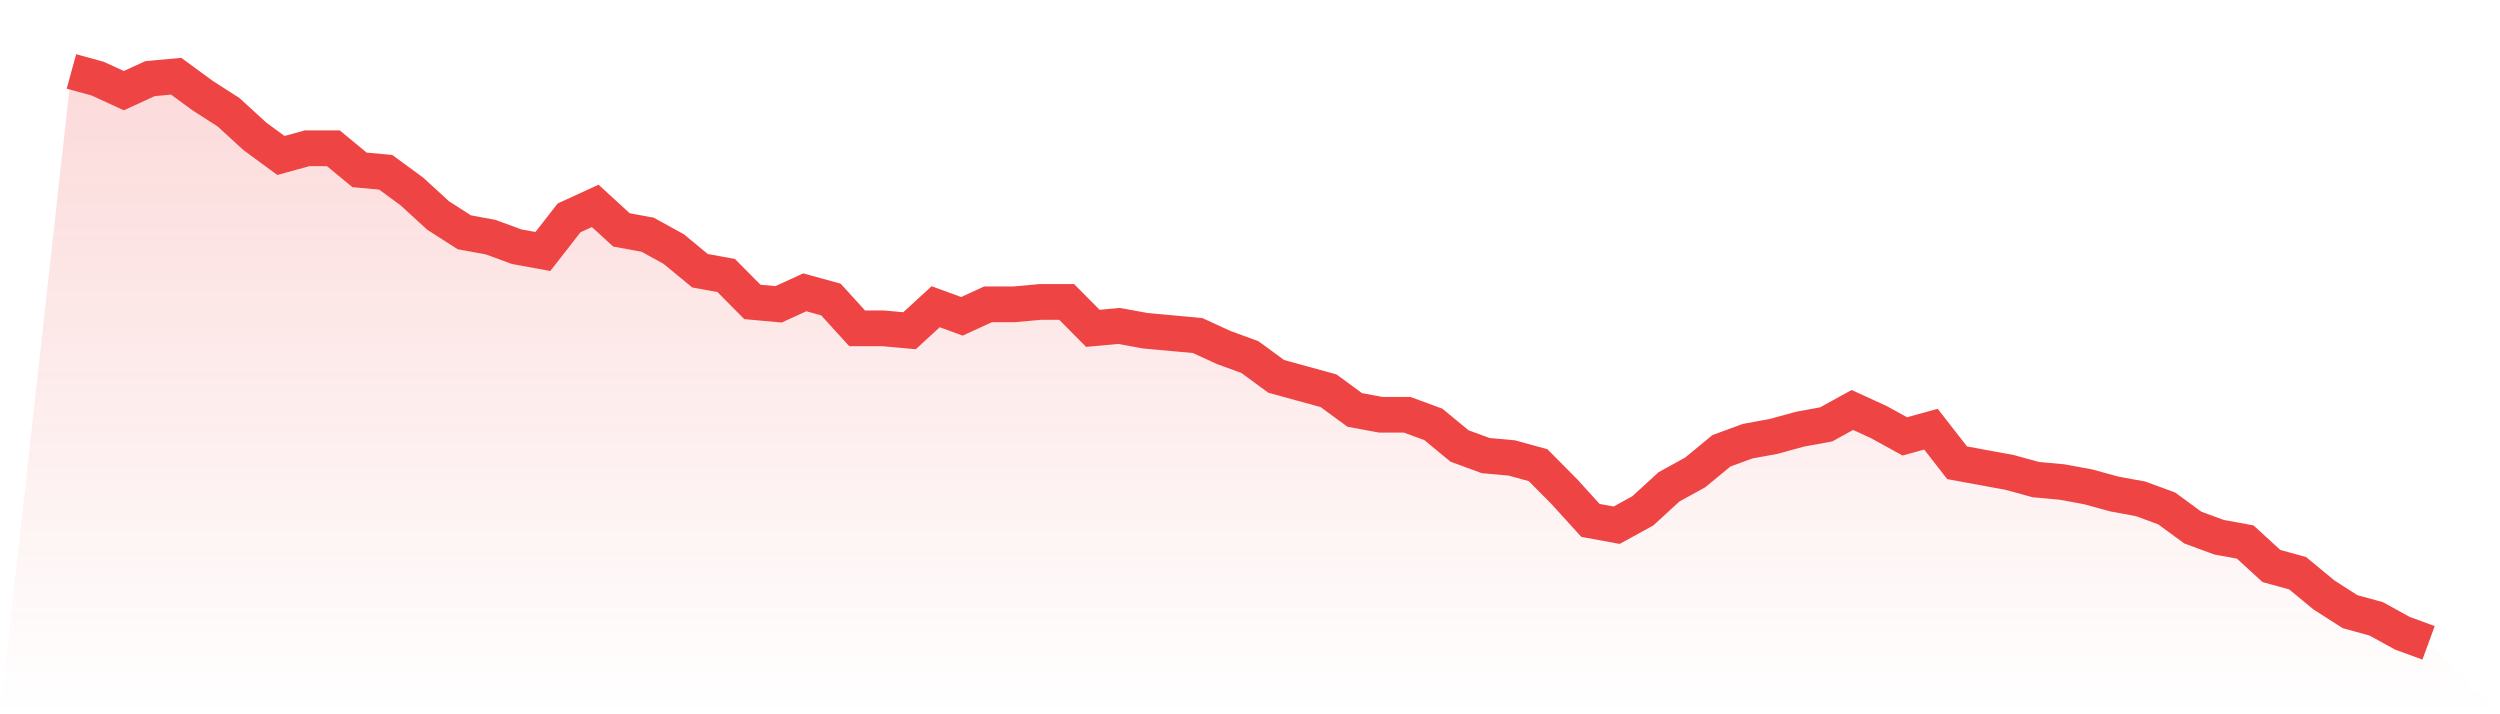
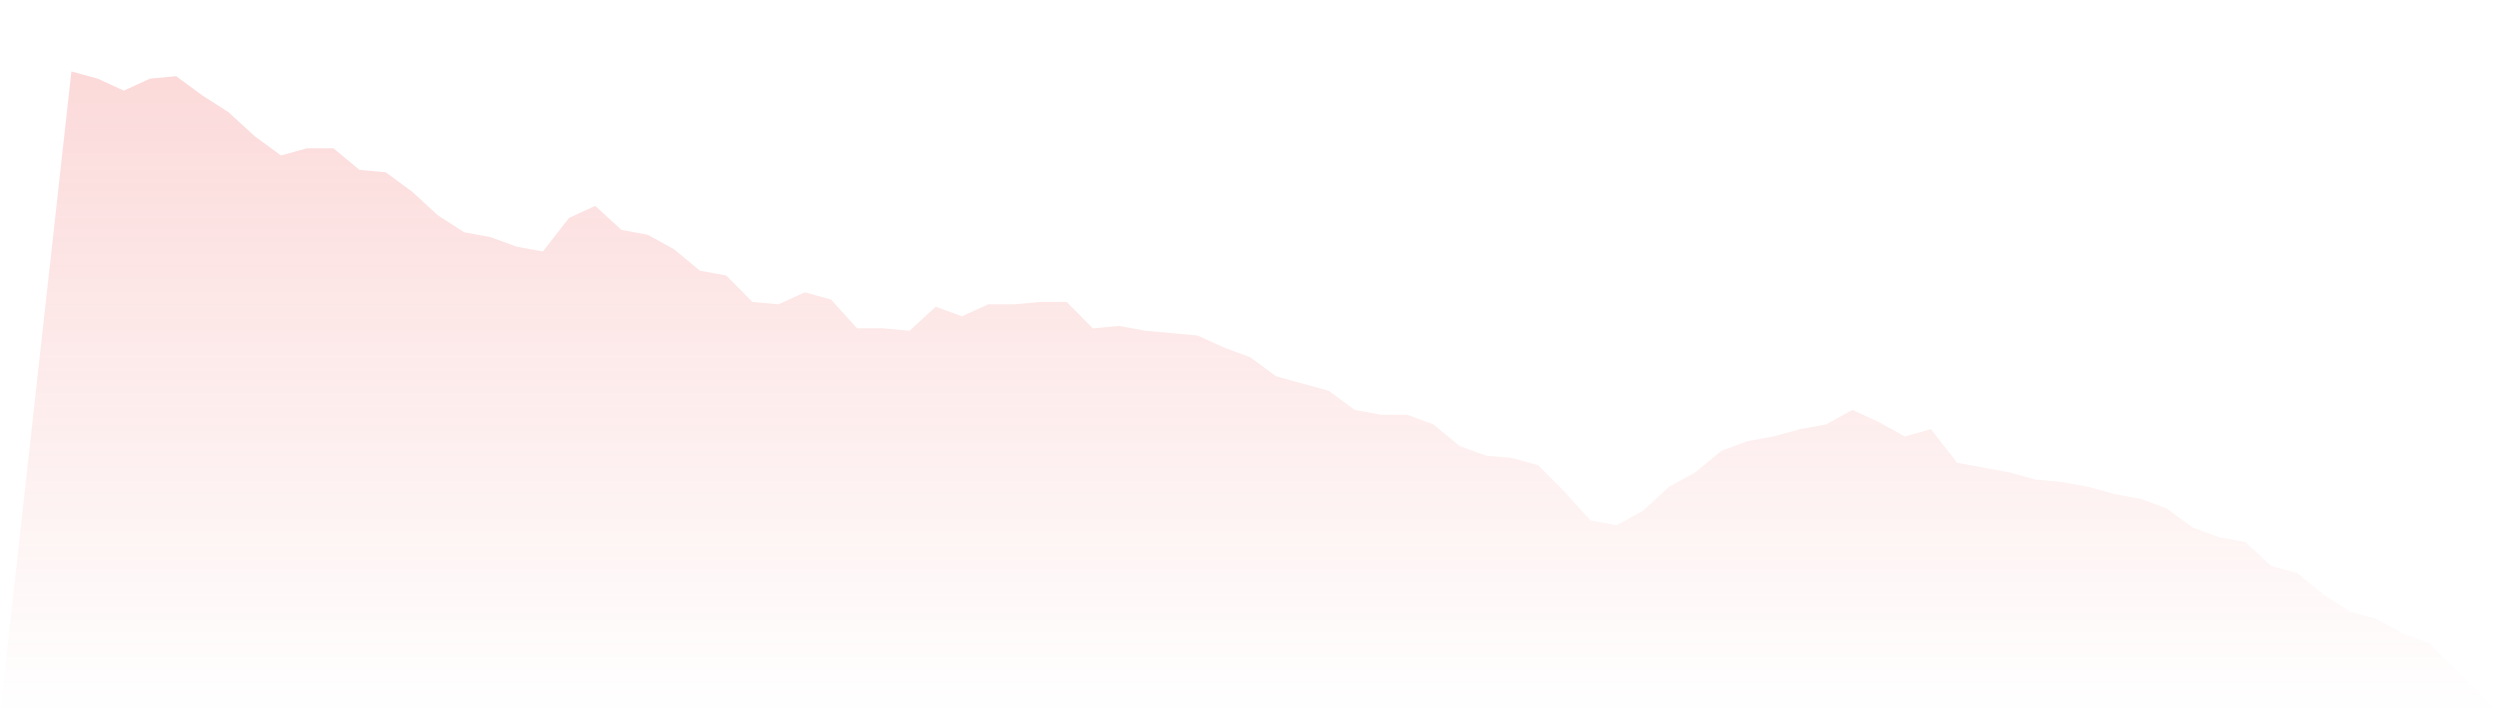
<svg xmlns="http://www.w3.org/2000/svg" viewBox="0 0 140 40">
  <defs>
    <linearGradient id="gradient" x1="0" x2="0" y1="0" y2="1">
      <stop offset="0%" stop-color="#ef4444" stop-opacity="0.2" />
      <stop offset="100%" stop-color="#ef4444" stop-opacity="0" />
    </linearGradient>
  </defs>
-   <path d="M4,4 L4,4 L5.467,4.403 L6.933,5.076 L8.4,4.403 L9.867,4.269 L11.333,5.345 L12.8,6.286 L14.267,7.63 L15.733,8.706 L17.2,8.303 L18.667,8.303 L20.133,9.513 L21.6,9.647 L23.067,10.723 L24.533,12.067 L26,13.008 L27.467,13.277 L28.933,13.815 L30.4,14.084 L31.867,12.202 L33.333,11.529 L34.8,12.874 L36.267,13.143 L37.733,13.95 L39.2,15.16 L40.667,15.429 L42.133,16.908 L43.6,17.042 L45.067,16.37 L46.533,16.773 L48,18.387 L49.467,18.387 L50.933,18.521 L52.4,17.176 L53.867,17.714 L55.333,17.042 L56.8,17.042 L58.267,16.908 L59.733,16.908 L61.2,18.387 L62.667,18.252 L64.133,18.521 L65.6,18.655 L67.067,18.79 L68.533,19.462 L70,20 L71.467,21.076 L72.933,21.479 L74.4,21.882 L75.867,22.958 L77.333,23.227 L78.8,23.227 L80.267,23.765 L81.733,24.975 L83.2,25.513 L84.667,25.647 L86.133,26.05 L87.6,27.529 L89.067,29.143 L90.533,29.412 L92,28.605 L93.467,27.261 L94.933,26.454 L96.4,25.244 L97.867,24.706 L99.333,24.437 L100.8,24.034 L102.267,23.765 L103.733,22.958 L105.2,23.63 L106.667,24.437 L108.133,24.034 L109.6,25.916 L111.067,26.185 L112.533,26.454 L114,26.857 L115.467,26.992 L116.933,27.261 L118.4,27.664 L119.867,27.933 L121.333,28.471 L122.8,29.546 L124.267,30.084 L125.733,30.353 L127.2,31.697 L128.667,32.101 L130.133,33.311 L131.6,34.252 L133.067,34.655 L134.533,35.462 L136,36 L140,40 L0,40 z" fill="url(#gradient)" />
-   <path d="M4,4 L4,4 L5.467,4.403 L6.933,5.076 L8.4,4.403 L9.867,4.269 L11.333,5.345 L12.8,6.286 L14.267,7.63 L15.733,8.706 L17.2,8.303 L18.667,8.303 L20.133,9.513 L21.6,9.647 L23.067,10.723 L24.533,12.067 L26,13.008 L27.467,13.277 L28.933,13.815 L30.4,14.084 L31.867,12.202 L33.333,11.529 L34.8,12.874 L36.267,13.143 L37.733,13.95 L39.2,15.16 L40.667,15.429 L42.133,16.908 L43.6,17.042 L45.067,16.37 L46.533,16.773 L48,18.387 L49.467,18.387 L50.933,18.521 L52.4,17.176 L53.867,17.714 L55.333,17.042 L56.8,17.042 L58.267,16.908 L59.733,16.908 L61.2,18.387 L62.667,18.252 L64.133,18.521 L65.6,18.655 L67.067,18.79 L68.533,19.462 L70,20 L71.467,21.076 L72.933,21.479 L74.4,21.882 L75.867,22.958 L77.333,23.227 L78.8,23.227 L80.267,23.765 L81.733,24.975 L83.2,25.513 L84.667,25.647 L86.133,26.05 L87.6,27.529 L89.067,29.143 L90.533,29.412 L92,28.605 L93.467,27.261 L94.933,26.454 L96.4,25.244 L97.867,24.706 L99.333,24.437 L100.8,24.034 L102.267,23.765 L103.733,22.958 L105.2,23.63 L106.667,24.437 L108.133,24.034 L109.6,25.916 L111.067,26.185 L112.533,26.454 L114,26.857 L115.467,26.992 L116.933,27.261 L118.4,27.664 L119.867,27.933 L121.333,28.471 L122.8,29.546 L124.267,30.084 L125.733,30.353 L127.2,31.697 L128.667,32.101 L130.133,33.311 L131.6,34.252 L133.067,34.655 L134.533,35.462 L136,36" fill="none" stroke="#ef4444" stroke-width="2" />
+   <path d="M4,4 L5.467,4.403 L6.933,5.076 L8.4,4.403 L9.867,4.269 L11.333,5.345 L12.8,6.286 L14.267,7.63 L15.733,8.706 L17.2,8.303 L18.667,8.303 L20.133,9.513 L21.6,9.647 L23.067,10.723 L24.533,12.067 L26,13.008 L27.467,13.277 L28.933,13.815 L30.4,14.084 L31.867,12.202 L33.333,11.529 L34.8,12.874 L36.267,13.143 L37.733,13.95 L39.2,15.16 L40.667,15.429 L42.133,16.908 L43.6,17.042 L45.067,16.37 L46.533,16.773 L48,18.387 L49.467,18.387 L50.933,18.521 L52.4,17.176 L53.867,17.714 L55.333,17.042 L56.8,17.042 L58.267,16.908 L59.733,16.908 L61.2,18.387 L62.667,18.252 L64.133,18.521 L65.6,18.655 L67.067,18.79 L68.533,19.462 L70,20 L71.467,21.076 L72.933,21.479 L74.4,21.882 L75.867,22.958 L77.333,23.227 L78.8,23.227 L80.267,23.765 L81.733,24.975 L83.2,25.513 L84.667,25.647 L86.133,26.05 L87.6,27.529 L89.067,29.143 L90.533,29.412 L92,28.605 L93.467,27.261 L94.933,26.454 L96.4,25.244 L97.867,24.706 L99.333,24.437 L100.8,24.034 L102.267,23.765 L103.733,22.958 L105.2,23.63 L106.667,24.437 L108.133,24.034 L109.6,25.916 L111.067,26.185 L112.533,26.454 L114,26.857 L115.467,26.992 L116.933,27.261 L118.4,27.664 L119.867,27.933 L121.333,28.471 L122.8,29.546 L124.267,30.084 L125.733,30.353 L127.2,31.697 L128.667,32.101 L130.133,33.311 L131.6,34.252 L133.067,34.655 L134.533,35.462 L136,36 L140,40 L0,40 z" fill="url(#gradient)" />
</svg>